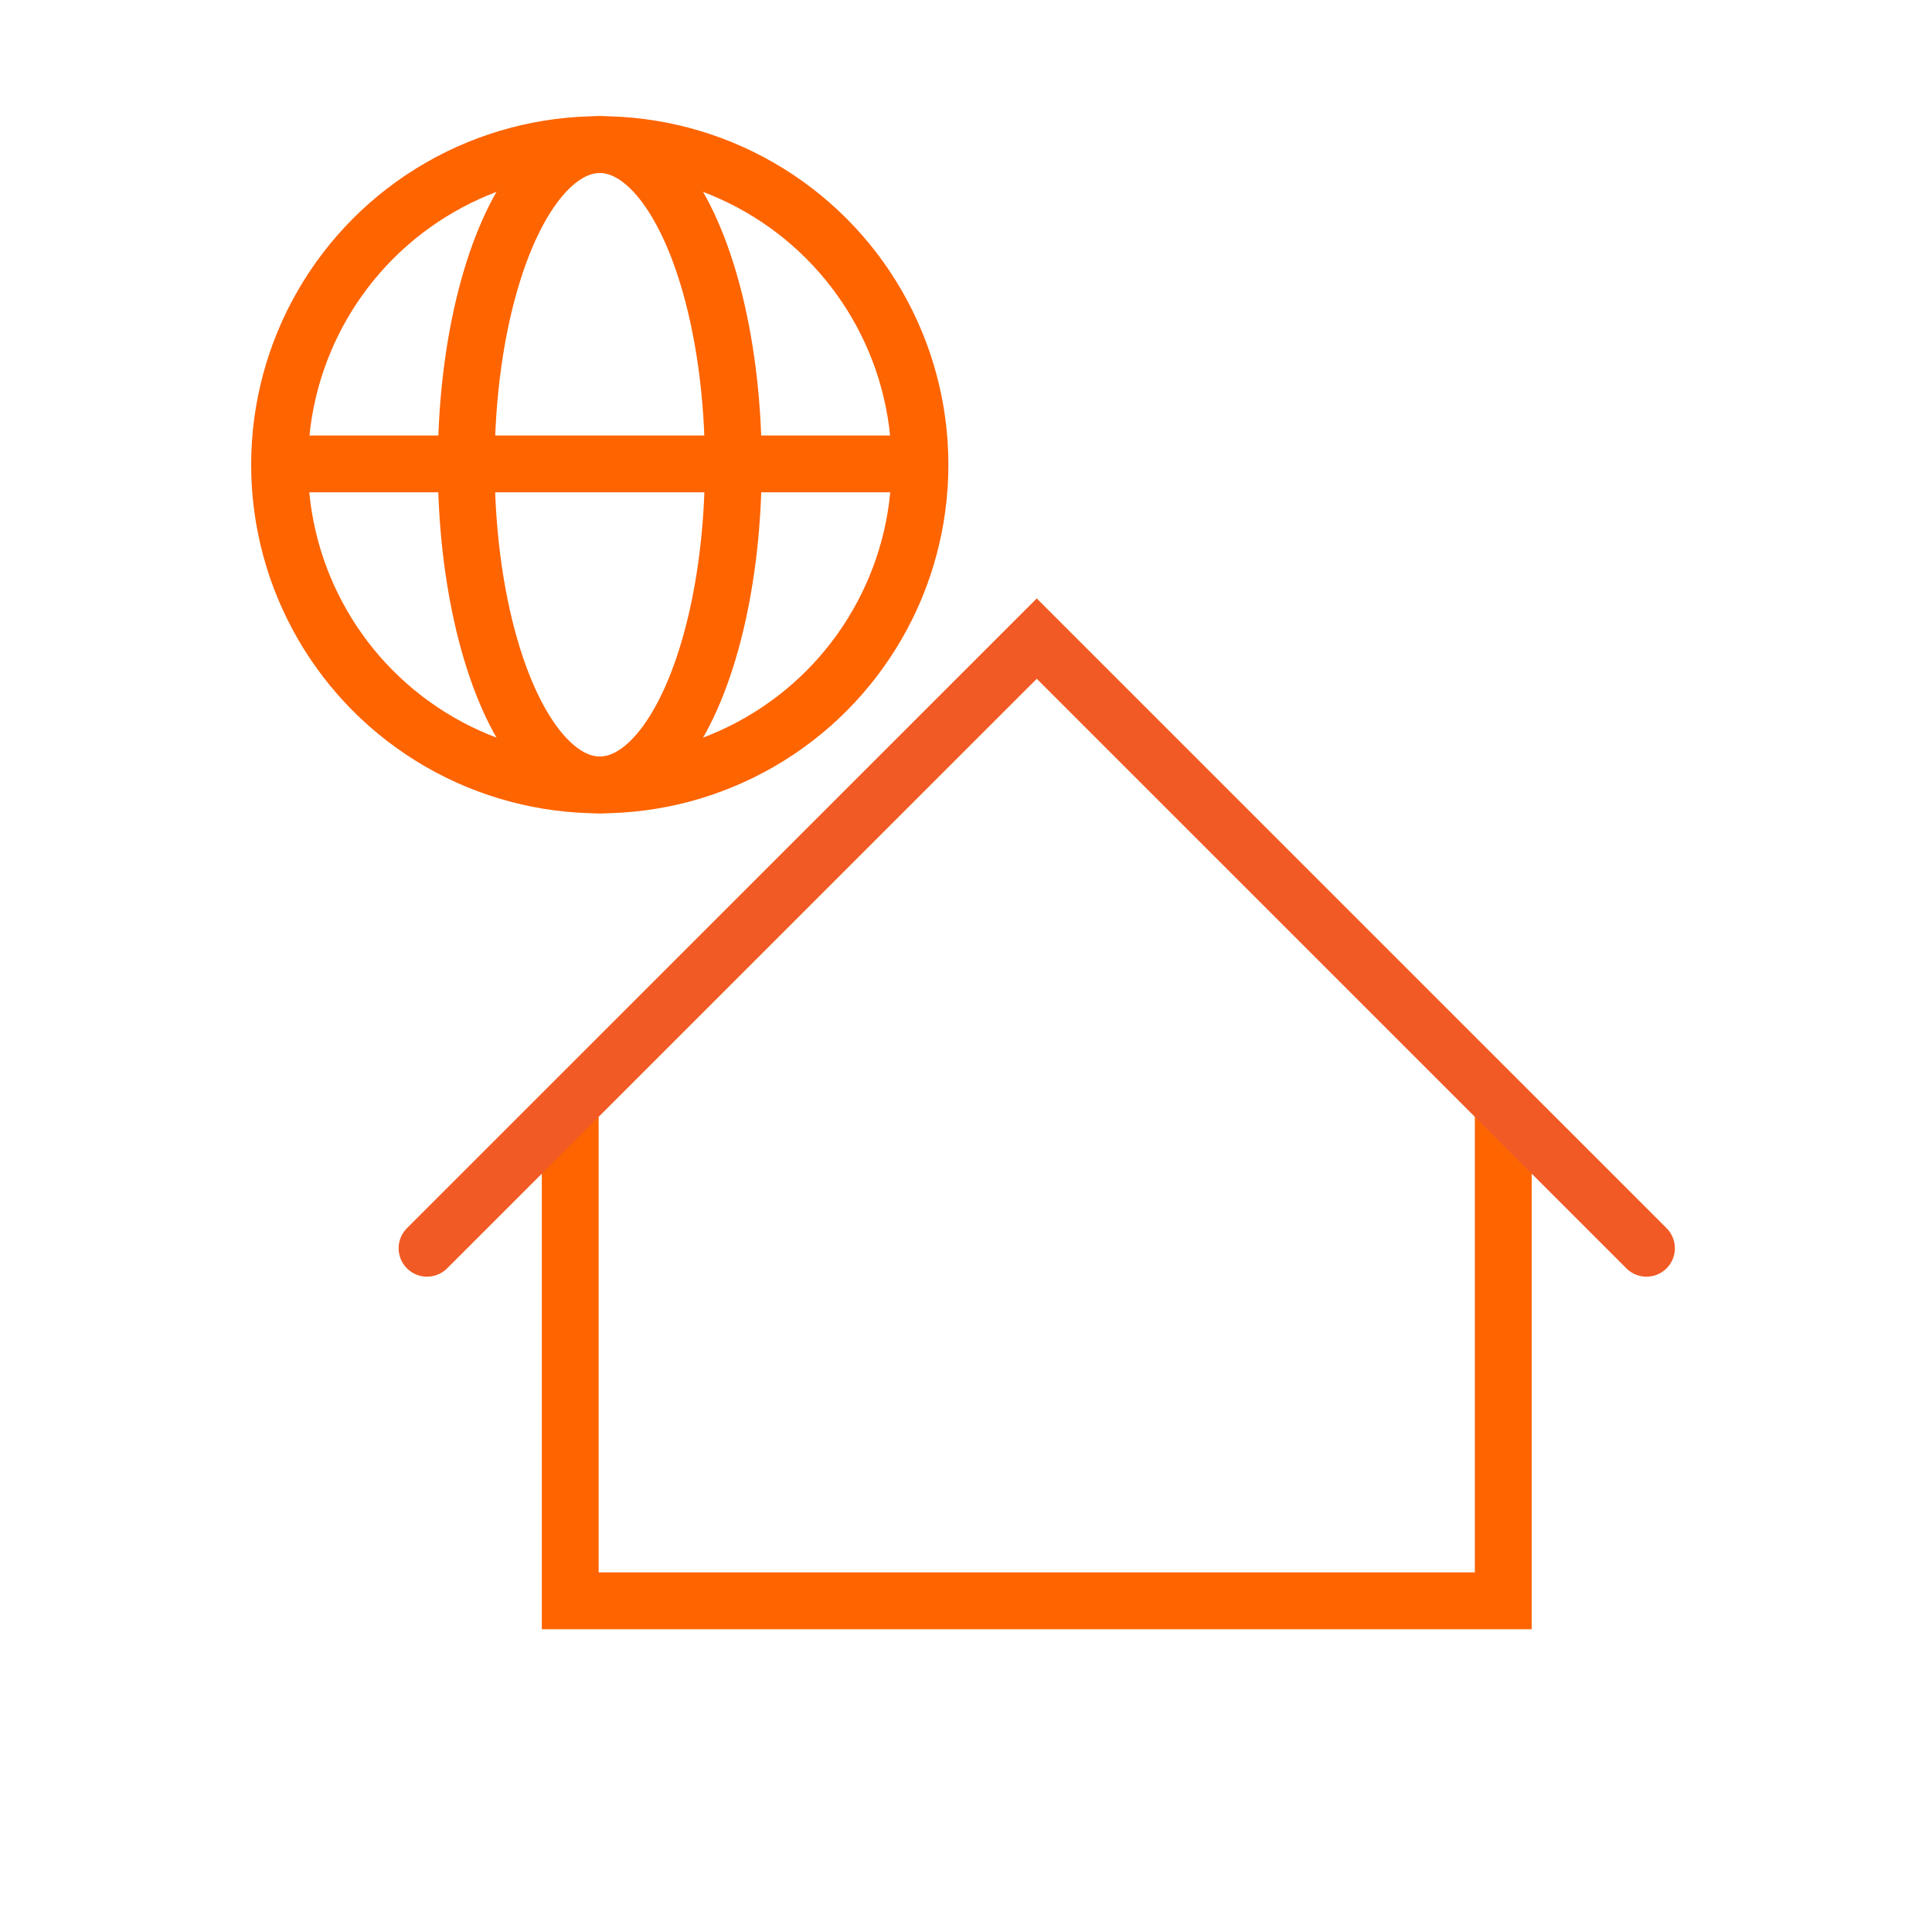
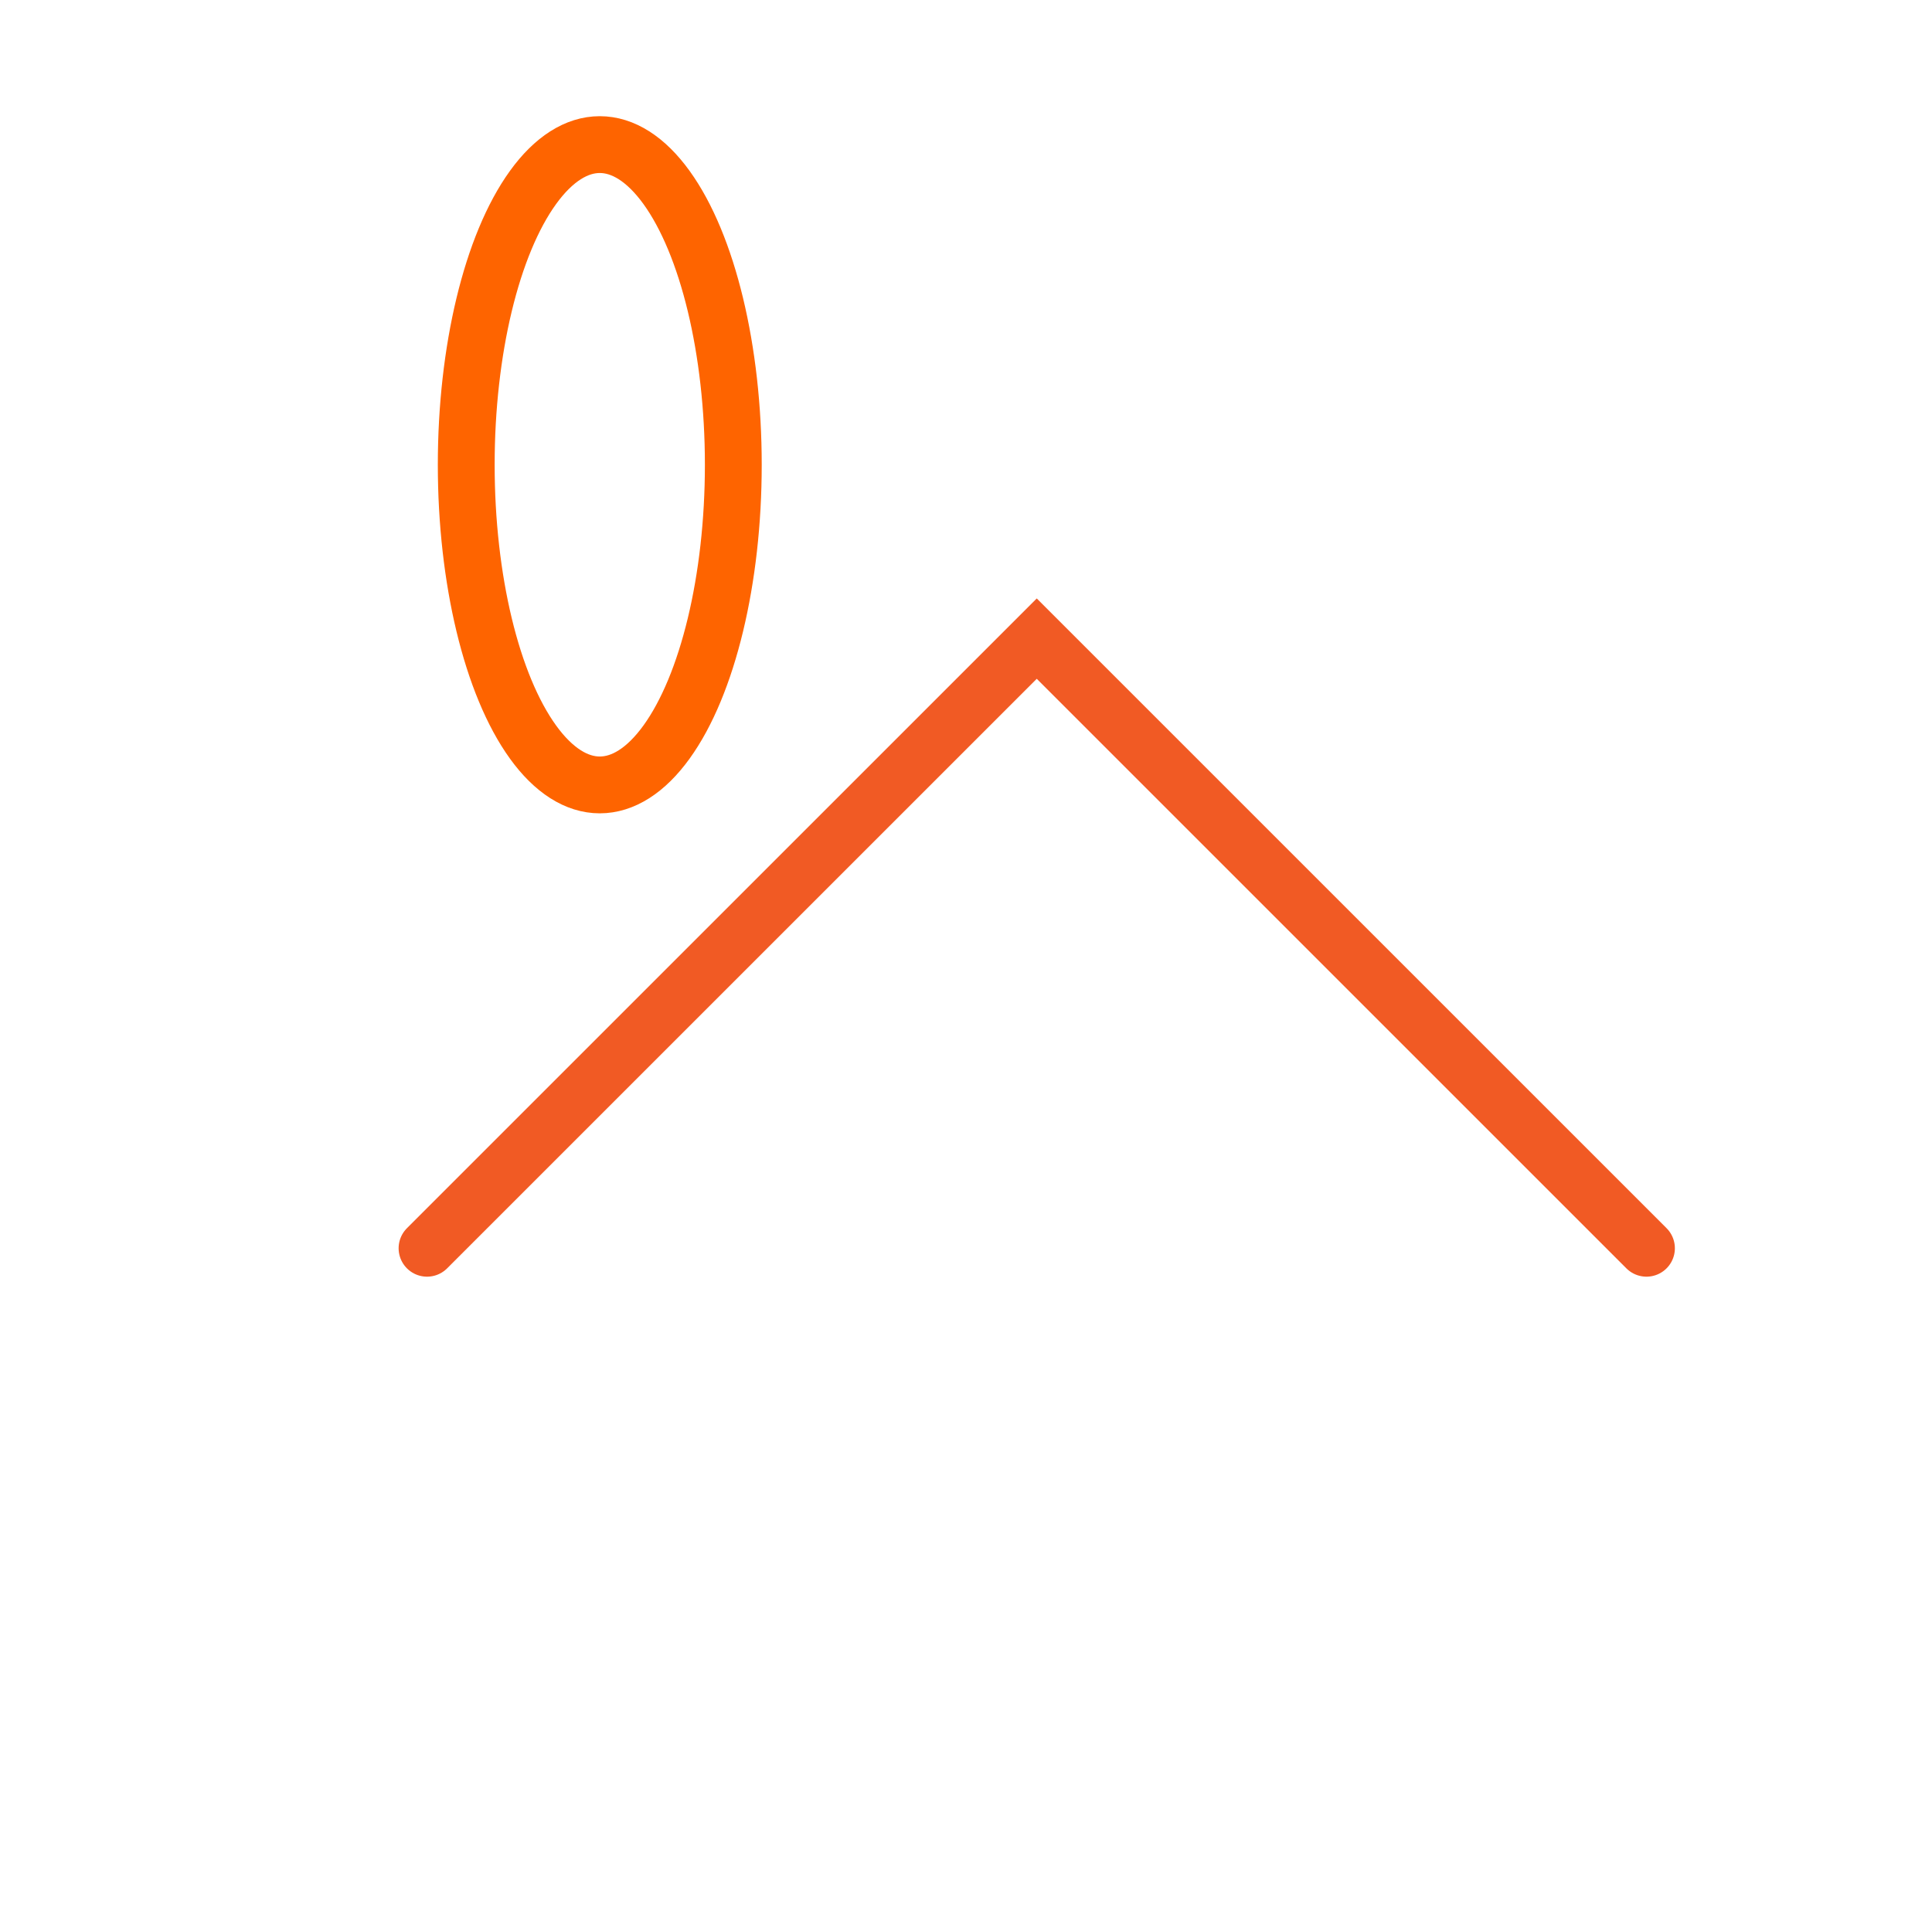
<svg xmlns="http://www.w3.org/2000/svg" viewBox="0 0 68 67.97">
  <defs>
    <style>.cls-1,.cls-2,.cls-3{fill:none;}.cls-1{stroke:#fe6400;}.cls-1,.cls-2{stroke-miterlimit:10;stroke-width:2px;}.cls-2{stroke:#f15a24;stroke-linecap:round;}</style>
  </defs>
  <title>07_6</title>
  <g id="Layer_2" data-name="Layer 2">
    <g id="Layer_1-2" data-name="Layer 1">
-       <circle class="cls-1" cx="21.11" cy="16.36" r="11.27" />
      <ellipse class="cls-1" cx="21.11" cy="16.36" rx="4.7" ry="11.27" />
-       <line class="cls-1" x1="32.35" y1="16.33" x2="9.87" y2="16.33" />
-       <polyline class="cls-1" points="52.91 38.77 52.91 56.35 20.07 56.35 20.07 38.77" />
      <polyline class="cls-2" points="15.03 43.94 36.49 22.48 57.95 43.94" />
      <rect class="cls-3" width="68" height="67.97" />
    </g>
  </g>
</svg>